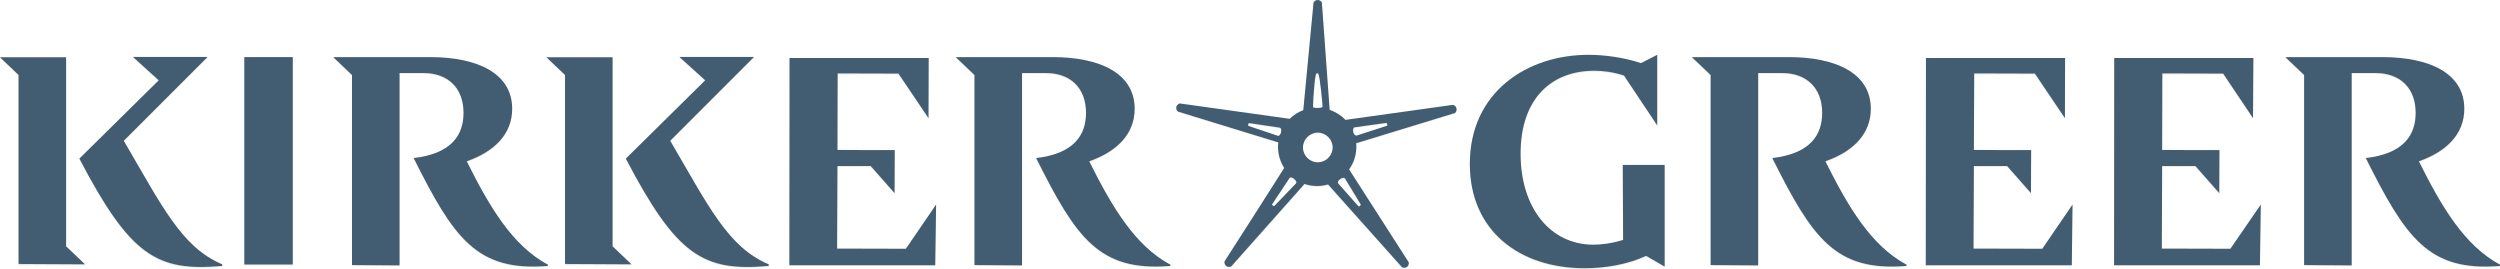
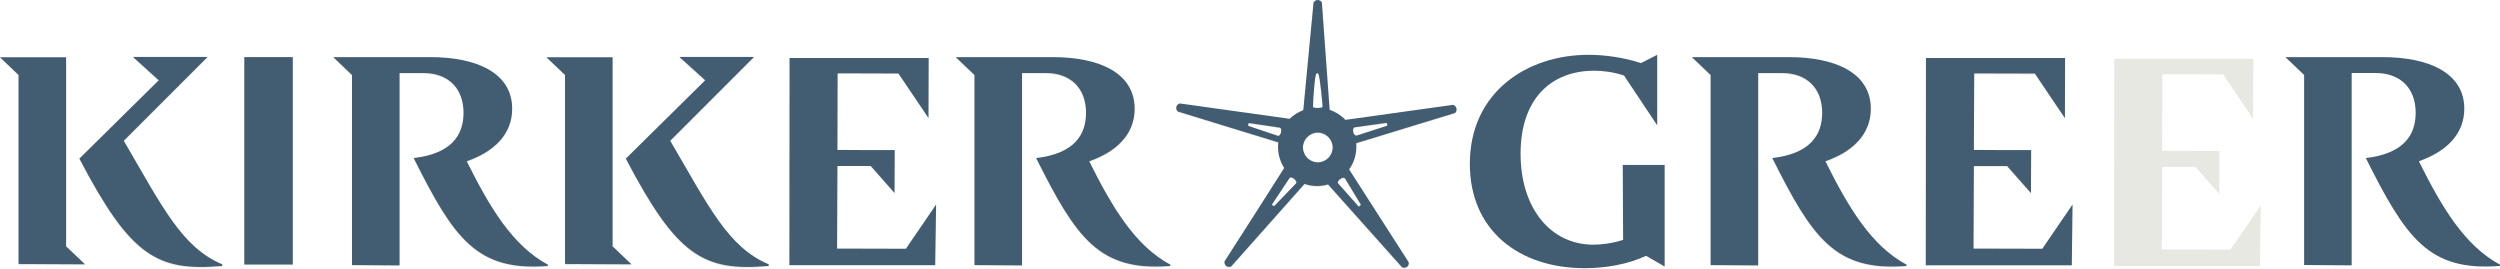
<svg xmlns="http://www.w3.org/2000/svg" id="Layer_2" viewBox="0 0 141.41 15.22">
  <defs>
    <style>.cls-1{fill:#e8e8e2;}.cls-2{fill:#425d72;}</style>
  </defs>
  <g id="Layer_1-2">
    <path class="cls-1" d="m12.57,15.01v.08c-3.7.34-5.2-.57-8.08-6.07l4.49-4.43-1.46-1.32h4.22l-4.74,4.74c2.18,3.72,3.27,6.02,5.57,6.99m-8.82-1.01l1.06,1.01H1.05s0-10.73,0-10.73l-1.06-1.01h3.74v10.73Z" />
    <rect class="cls-1" x="13.82" y="3.28" width="2.74" height="11.73" />
    <path class="cls-1" d="m43.48,15.01v.08c-3.7.34-5.2-.57-8.08-6.07l4.49-4.43-1.46-1.32h4.22l-4.74,4.74c2.18,3.72,3.27,6.02,5.57,6.99m-8.82-1.01l1.06,1.01h-3.76s0-10.73,0-10.73l-1.06-1.01h3.74v10.73Z" />
-     <polygon class="cls-1" points="52.95 11.62 52.9 15.05 44.65 15.05 44.66 3.33 52.53 3.33 52.52 6.72 50.82 4.21 47.38 4.2 47.37 8.53 49.25 8.54 50.61 8.54 50.6 10.97 49.25 9.44 47.37 9.44 47.35 14.11 51.24 14.12 52.95 11.62" />
    <polygon class="cls-1" points="117.23 11.62 117.19 15.05 108.93 15.05 108.94 3.33 116.81 3.33 116.8 6.72 115.1 4.21 111.67 4.2 111.65 8.53 113.53 8.54 114.89 8.54 114.88 10.97 113.53 9.44 111.65 9.44 111.63 14.11 115.52 14.12 117.23 11.62" />
    <polygon class="cls-1" points="127.88 11.62 127.83 15.05 119.58 15.05 119.59 3.33 127.46 3.33 127.44 6.72 125.75 4.21 122.31 4.2 122.3 8.53 124.18 8.54 125.54 8.54 125.53 10.97 124.18 9.44 122.3 9.44 122.28 14.11 126.16 14.12 127.88 11.62" />
    <path class="cls-1" d="m66.2,15.01v.08c-4.04.33-5.33-1.59-7.59-6.1,2.15-.25,2.82-1.31,2.82-2.56,0-1.44-.92-2.25-2.26-2.25h-1.36v10.88s-2.69-.02-2.69-.02V4.29s-1.06-1.01-1.06-1.01h5.48c2.63,0,4.64.89,4.64,2.92,0,1.44-1.02,2.43-2.57,2.97,1.31,2.63,2.6,4.78,4.59,5.85" />
    <path class="cls-1" d="m107.84,15.01v.08c-4.04.33-5.33-1.59-7.59-6.1,2.15-.25,2.82-1.31,2.82-2.56,0-1.44-.92-2.25-2.26-2.25h-1.36v10.88s-2.69-.02-2.69-.02V4.29s-1.06-1.01-1.06-1.01h5.48c2.63,0,4.64.89,4.64,2.92,0,1.44-1.02,2.43-2.57,2.97,1.31,2.63,2.6,4.78,4.59,5.85" />
-     <path class="cls-1" d="m141.41,15.01v.08c-4.04.33-5.33-1.59-7.59-6.1,2.15-.25,2.82-1.31,2.82-2.56,0-1.44-.92-2.25-2.26-2.25h-1.36v10.88s-2.69-.02-2.69-.02V4.29s-1.06-1.01-1.06-1.01h5.48c2.63,0,4.64.89,4.64,2.92,0,1.44-1.02,2.43-2.57,2.97,1.31,2.63,2.6,4.78,4.59,5.85" />
    <path class="cls-1" d="m30.99,15.01v.08c-4.04.33-5.33-1.59-7.59-6.1,2.15-.25,2.82-1.31,2.82-2.56,0-1.44-.92-2.25-2.26-2.25h-1.36v10.88s-2.69-.02-2.69-.02V4.29s-1.06-1.01-1.06-1.01h5.48c2.63,0,4.64.89,4.64,2.92,0,1.44-1.02,2.43-2.57,2.97,1.31,2.63,2.6,4.78,4.59,5.85" />
-     <path class="cls-1" d="m94.15,15.12l-1.04-.6c-1.07.5-2.35.7-3.47.7-3.71,0-6.5-2.13-6.5-5.9,0-4.07,3.25-6.17,6.71-6.17.92,0,2.01.15,2.97.47l.92-.47v3.99l-1.88-2.82c-.62-.2-1.19-.27-1.68-.27-2.46,0-4.17,1.61-4.17,4.69s1.69,5.15,4.12,5.15c.45,0,1.04-.07,1.68-.27l-.02-4.24h2.37v5.73Z" />
    <path class="cls-1" d="m72.31,8.09c-.01.09-.02.17-.02.26,0,.44.13.85.35,1.2-1.12,1.77-2.25,3.53-3.38,5.29-.01.1.03.2.11.26.12.09.26.02.27.02,1.38-1.56,2.77-3.11,4.15-4.67.22.08.46.12.71.12.21,0,.42-.03.62-.09,1.4,1.56,2.8,3.13,4.19,4.69.1.04.2.03.28-.04.12-.09.1-.25.09-.26-1.12-1.75-2.25-3.5-3.37-5.25.26-.36.41-.8.41-1.28,0-.07,0-.13-.01-.2,1.86-.57,3.73-1.14,5.59-1.71.08-.07.11-.17.08-.27-.04-.15-.18-.19-.19-.19-2.03.28-4.06.57-6.09.85-.24-.26-.55-.45-.89-.57-.15-2.09-.3-4.07-.44-6.07-.05-.09-.14-.14-.24-.14-.15,0-.23.13-.23.14-.19,2.03-.39,4.06-.58,6.09-.29.11-.55.27-.77.49-2.07-.29-4.15-.58-6.22-.87,0,0-.16.05-.19.19-.02.1,0,.2.09.27,1.89.58,3.78,1.16,5.67,1.74m4.32-.85l1.8-.25s.04.03.05.07c0,.04,0,.08-.01.09l-1.73.56s-.08-.01-.12-.06c-.03-.04-.05-.09-.07-.15,0-.01,0-.03,0-.04-.01-.1,0-.2.08-.22m-.55,2.88l.91,1.5s-.1.12-.13.1l-1.16-1.31c-.11-.13.29-.42.38-.28m-1.79-4.33c0-.17.02-.39.04-.61.03-.45.08-.92.14-.99.02-.02.08-.03.1,0,.06.08.12.54.17.99.02.22.04.44.06.61.01.17.02.27.02.28,0,.08-.54.09-.54.01,0,0,0-.12.01-.28m.26,1.73c.46,0,.84.38.84.84s-.38.84-.84.84-.84-.38-.84-.84.38-.84.84-.84m-1.23,2.87l-1.24,1.29s-.14-.06-.12-.1l.99-1.49c.1-.14.48.17.37.3m-2.71-3.34s.03-.07.05-.07l1.74.26c.08.02.1.14.07.26,0,.04-.02.07-.04.1-.04.07-.08.12-.14.1l-1.67-.56s-.02-.05-.01-.09" />
    <path class="cls-2" d="m12.57,14.96v.08c-3.7.33-5.2-.57-8.08-6.07l4.49-4.43-1.46-1.32h4.22l-4.74,4.74c2.18,3.72,3.27,6.02,5.57,6.99m-8.82-1.01l1.06,1.01-3.76-.02V4.24s-1.05-1-1.05-1h3.74v10.73Z" />
    <rect class="cls-2" x="13.82" y="3.23" width="2.74" height="11.73" />
    <path class="cls-2" d="m43.48,14.96v.08c-3.7.33-5.2-.57-8.08-6.07l4.49-4.43-1.46-1.32h4.22l-4.74,4.74c2.18,3.72,3.27,6.02,5.57,6.99m-8.82-1.01l1.06,1.01-3.76-.02V4.24s-1.05-1-1.05-1h3.74v10.73Z" />
    <polygon class="cls-2" points="52.95 11.57 52.9 15 44.65 15 44.66 3.28 52.53 3.28 52.52 6.68 50.82 4.16 47.38 4.15 47.37 8.48 49.25 8.49 50.61 8.49 50.6 10.92 49.25 9.39 47.37 9.39 47.35 14.06 51.24 14.07 52.95 11.57" />
    <polygon class="cls-2" points="117.23 11.57 117.19 15 108.93 15 108.94 3.28 116.81 3.28 116.8 6.68 115.1 4.16 111.67 4.15 111.65 8.48 113.53 8.49 114.89 8.49 114.88 10.92 113.53 9.39 111.65 9.39 111.63 14.06 115.52 14.07 117.23 11.57" />
-     <polygon class="cls-2" points="127.88 11.57 127.83 15 119.58 15 119.59 3.28 127.46 3.28 127.44 6.68 125.75 4.16 122.31 4.15 122.3 8.48 124.18 8.49 125.54 8.49 125.53 10.92 124.18 9.39 122.3 9.39 122.28 14.06 126.16 14.07 127.88 11.57" />
    <path class="cls-2" d="m66.2,14.96v.08c-4.04.33-5.33-1.59-7.59-6.1,2.15-.25,2.82-1.31,2.82-2.56,0-1.44-.92-2.25-2.26-2.25h-1.36v10.88s-2.69-.02-2.69-.02V4.24s-1.06-1.01-1.06-1.01h5.48c2.63,0,4.64.89,4.64,2.92,0,1.44-1.02,2.43-2.57,2.97,1.31,2.63,2.6,4.78,4.59,5.85" />
    <path class="cls-2" d="m107.84,14.96v.08c-4.04.33-5.33-1.59-7.59-6.1,2.15-.25,2.82-1.31,2.82-2.56,0-1.44-.92-2.25-2.26-2.25h-1.36v10.88s-2.69-.02-2.69-.02V4.24s-1.06-1.01-1.06-1.01h5.48c2.63,0,4.64.89,4.64,2.92,0,1.44-1.02,2.43-2.57,2.97,1.31,2.63,2.6,4.78,4.59,5.85" />
    <path class="cls-2" d="m141.41,14.96v.08c-4.04.33-5.33-1.59-7.59-6.1,2.15-.25,2.82-1.31,2.82-2.56,0-1.44-.92-2.25-2.26-2.25h-1.36v10.88s-2.69-.02-2.69-.02V4.24s-1.06-1.01-1.06-1.01h5.48c2.63,0,4.64.89,4.64,2.92,0,1.44-1.02,2.43-2.57,2.97,1.31,2.63,2.6,4.78,4.59,5.85" />
    <path class="cls-2" d="m30.99,14.96v.08c-4.04.33-5.33-1.59-7.59-6.1,2.15-.25,2.82-1.31,2.82-2.56,0-1.44-.92-2.25-2.26-2.25h-1.36v10.88s-2.69-.02-2.69-.02V4.24s-1.06-1.01-1.06-1.01h5.48c2.63,0,4.64.89,4.64,2.92,0,1.44-1.02,2.43-2.57,2.97,1.31,2.63,2.6,4.78,4.59,5.85" />
    <path class="cls-2" d="m94.15,15.07l-1.04-.6c-1.07.5-2.35.7-3.47.7-3.71,0-6.5-2.13-6.5-5.9,0-4.07,3.25-6.17,6.71-6.17.92,0,2.01.15,2.97.47l.92-.47v3.99l-1.88-2.82c-.62-.2-1.19-.27-1.68-.27-2.46,0-4.17,1.61-4.17,4.69s1.69,5.15,4.12,5.15c.45,0,1.04-.07,1.68-.27l-.02-4.24h2.37v5.73Z" />
    <path class="cls-2" d="m72.31,8.04c-.01.09-.02.17-.02.26,0,.44.13.85.35,1.2-1.12,1.77-2.25,3.53-3.38,5.29-.01.1.03.2.11.26.12.09.26.02.27.02,1.38-1.56,2.77-3.11,4.15-4.67.22.08.46.12.71.12.21,0,.42-.03.62-.09,1.4,1.56,2.8,3.13,4.19,4.69.1.04.2.03.28-.03.12-.09.1-.25.09-.26-1.12-1.75-2.25-3.5-3.37-5.25.26-.36.41-.8.41-1.28,0-.07,0-.13-.01-.2,1.86-.57,3.73-1.14,5.59-1.71.08-.07.11-.17.08-.27-.04-.15-.18-.19-.19-.19-2.03.28-4.06.57-6.09.85-.24-.26-.55-.45-.89-.57-.15-2.09-.3-4.07-.44-6.07-.05-.09-.14-.14-.24-.14-.15,0-.23.13-.23.14-.19,2.03-.39,4.06-.58,6.09-.29.11-.55.27-.77.49-2.07-.29-4.15-.58-6.22-.87,0,0-.16.05-.19.19-.02.1,0,.2.09.27,1.89.58,3.78,1.16,5.67,1.74m4.32-.85l1.8-.25s.04.03.05.07c0,.04,0,.08-.01.09l-1.73.56s-.08-.01-.12-.06c-.03-.04-.05-.09-.07-.15,0-.01,0-.03,0-.04-.01-.1,0-.2.08-.22m-.55,2.88l.91,1.5s-.1.12-.13.1l-1.16-1.31c-.11-.13.29-.42.38-.28m-1.79-4.33c0-.17.02-.39.04-.61.03-.45.08-.92.14-.99.02-.02.08-.03.1,0,.06.08.12.54.17.99.02.22.04.44.06.61.01.17.02.27.02.28,0,.08-.54.09-.54.01,0,0,0-.12.01-.28m.26,1.73c.46,0,.84.38.84.84s-.38.84-.84.84-.84-.38-.84-.84.38-.84.84-.84m-1.23,2.87l-1.24,1.29s-.14-.06-.12-.1l.99-1.49c.1-.14.48.17.37.3m-2.71-3.34s.03-.07.05-.07l1.74.26c.08.02.1.14.07.26,0,.04-.02.07-.04.1-.04.07-.08.12-.14.1l-1.67-.56s-.02-.05-.01-.09" />
  </g>
</svg>